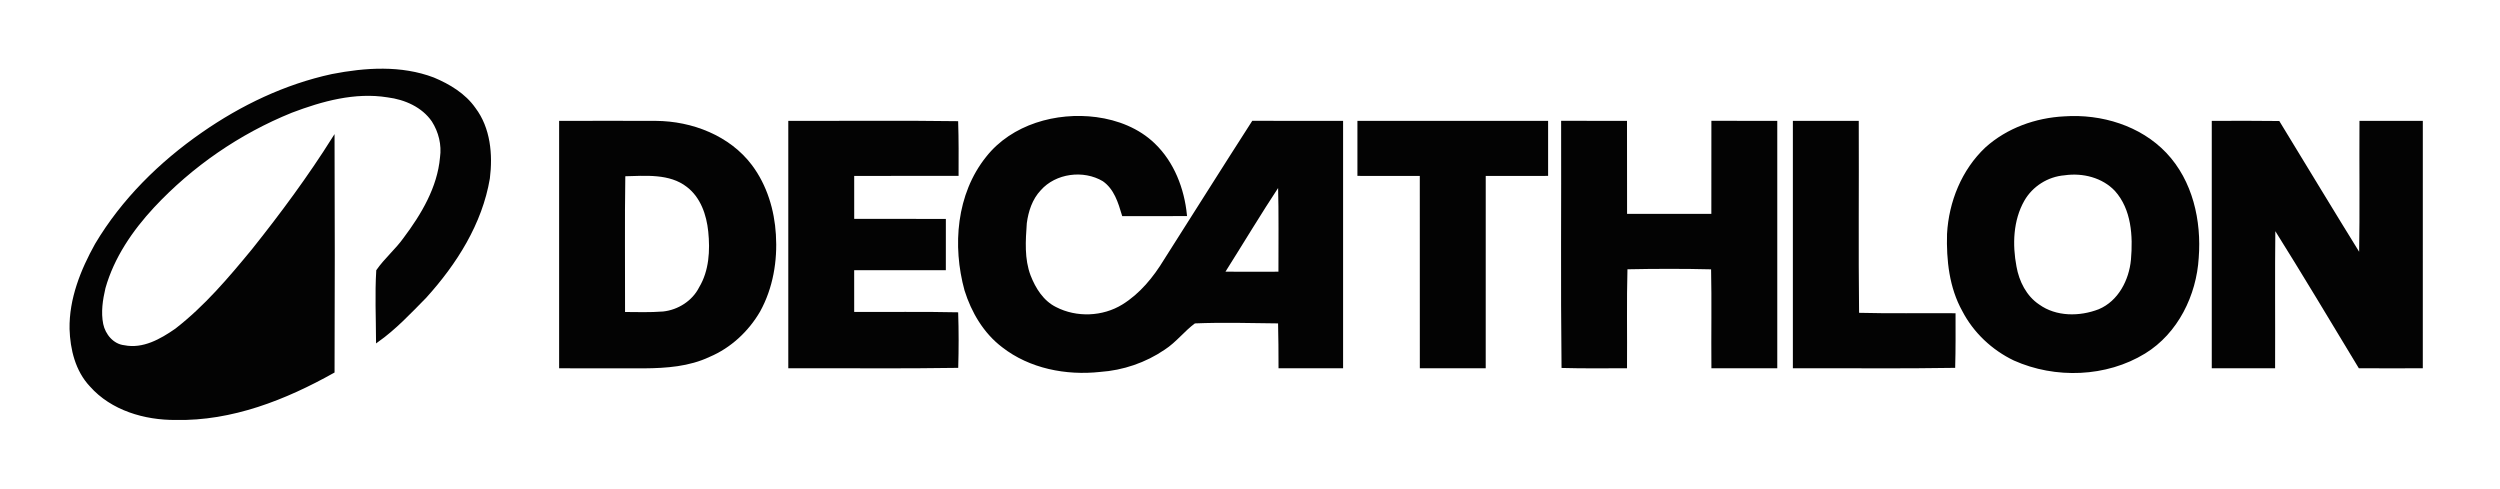
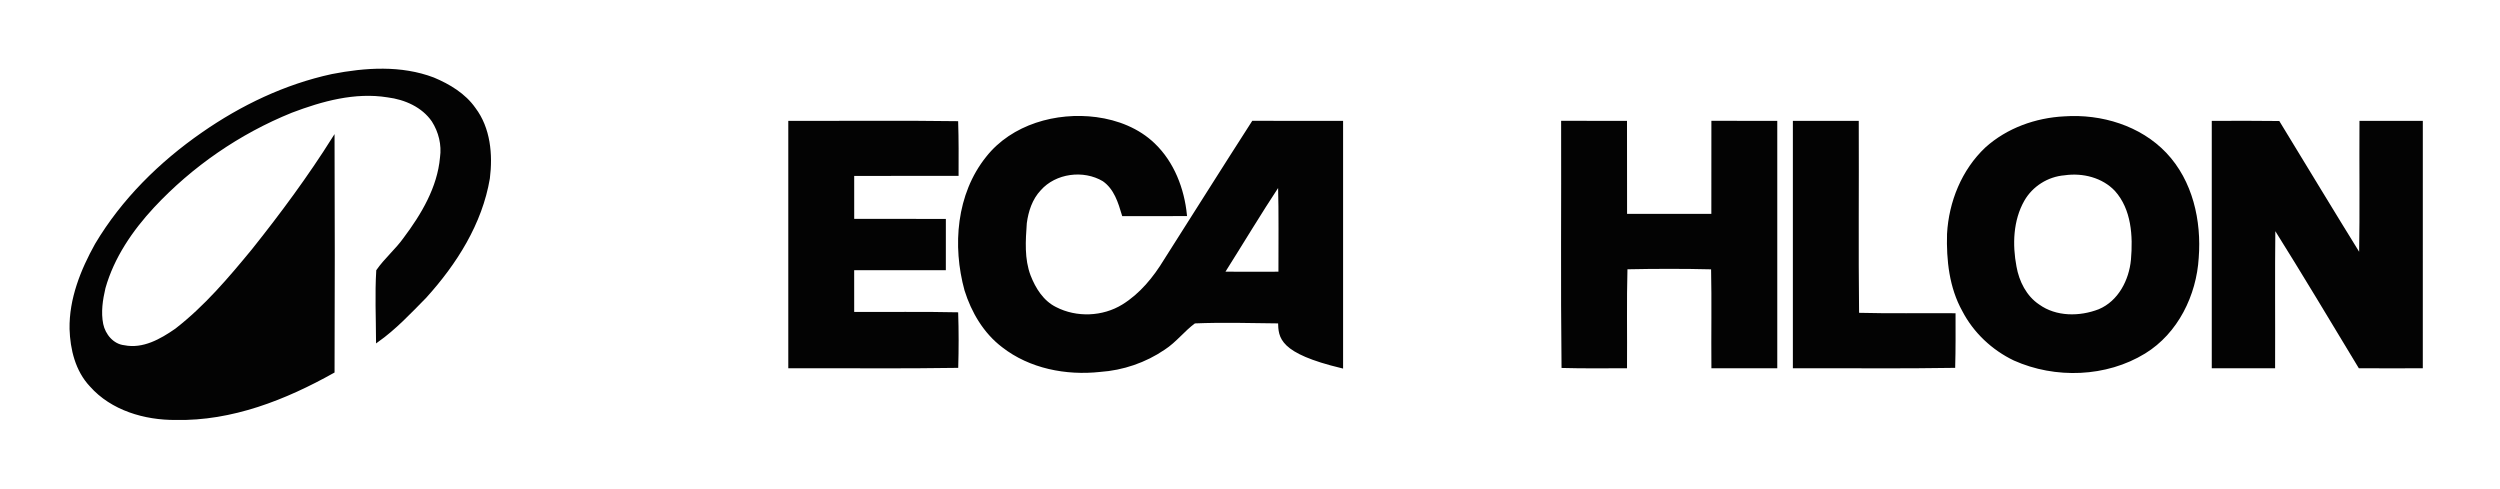
<svg xmlns="http://www.w3.org/2000/svg" fill="none" viewBox="0 0 138 27" height="27" width="138">
  <path stroke-width="0.125" stroke="#030303" fill="#030303" d="M18.333 4.149C20.173 3.79 22.142 3.659 23.925 4.337C24.794 4.701 25.644 5.211 26.191 5.992C27.017 7.081 27.143 8.537 26.978 9.846C26.559 12.331 25.161 14.538 23.484 16.39C22.64 17.248 21.81 18.137 20.82 18.837C20.815 17.538 20.753 16.235 20.831 14.938C21.273 14.302 21.879 13.799 22.328 13.167C23.314 11.852 24.201 10.364 24.35 8.698C24.451 7.995 24.272 7.266 23.889 6.668C23.331 5.858 22.363 5.434 21.405 5.313C19.589 5.02 17.77 5.525 16.086 6.164C13.196 7.333 10.576 9.14 8.46 11.407C7.264 12.695 6.239 14.194 5.76 15.891C5.607 16.545 5.503 17.231 5.636 17.898C5.759 18.486 6.218 19.048 6.849 19.118C7.903 19.33 8.885 18.77 9.712 18.196C11.336 16.939 12.668 15.364 13.963 13.79C15.545 11.806 17.055 9.764 18.405 7.618C18.421 11.921 18.421 16.223 18.405 20.526C15.755 22.011 12.795 23.185 9.698 23.119C7.987 23.131 6.167 22.597 5.01 21.289C4.219 20.451 3.937 19.277 3.902 18.162C3.873 16.507 4.507 14.92 5.303 13.492C6.759 11.043 8.837 8.991 11.181 7.364C13.333 5.866 15.753 4.707 18.333 4.149Z" />
-   <path stroke-width="0.125" stroke="#030303" fill="#030303" d="M54.486 8.692C55.882 6.922 58.32 6.238 60.511 6.527C61.684 6.683 62.84 7.135 63.696 7.961C64.76 8.98 65.312 10.428 65.456 11.864C64.301 11.871 63.147 11.872 61.993 11.867C61.782 11.161 61.553 10.399 60.911 9.951C59.817 9.297 58.249 9.5 57.402 10.462C56.927 10.965 56.705 11.646 56.617 12.316C56.549 13.283 56.478 14.299 56.83 15.226C57.108 15.94 57.549 16.651 58.265 17.005C59.417 17.6 60.882 17.543 61.986 16.862C62.97 16.254 63.715 15.338 64.307 14.364C65.925 11.821 67.528 9.268 69.159 6.732C70.798 6.732 72.437 6.73 74.076 6.734C74.078 11.245 74.078 15.755 74.076 20.266C72.929 20.268 71.784 20.27 70.637 20.266C70.634 19.44 70.635 18.615 70.611 17.79C69.053 17.772 67.493 17.726 65.937 17.79C65.337 18.228 64.888 18.841 64.259 19.248C63.22 19.959 61.982 20.381 60.721 20.468C58.852 20.672 56.854 20.285 55.356 19.116C54.342 18.347 53.676 17.207 53.302 16.015C52.631 13.571 52.852 10.73 54.486 8.692ZM67.533 15.059C68.566 15.065 69.599 15.063 70.632 15.06C70.628 13.431 70.656 11.801 70.61 10.173C69.549 11.779 68.561 13.432 67.533 15.059Z" />
+   <path stroke-width="0.125" stroke="#030303" fill="#030303" d="M54.486 8.692C55.882 6.922 58.32 6.238 60.511 6.527C61.684 6.683 62.84 7.135 63.696 7.961C64.76 8.98 65.312 10.428 65.456 11.864C64.301 11.871 63.147 11.872 61.993 11.867C61.782 11.161 61.553 10.399 60.911 9.951C59.817 9.297 58.249 9.5 57.402 10.462C56.927 10.965 56.705 11.646 56.617 12.316C56.549 13.283 56.478 14.299 56.83 15.226C57.108 15.94 57.549 16.651 58.265 17.005C59.417 17.6 60.882 17.543 61.986 16.862C62.97 16.254 63.715 15.338 64.307 14.364C65.925 11.821 67.528 9.268 69.159 6.732C70.798 6.732 72.437 6.73 74.076 6.734C74.078 11.245 74.078 15.755 74.076 20.266C70.634 19.44 70.635 18.615 70.611 17.79C69.053 17.772 67.493 17.726 65.937 17.79C65.337 18.228 64.888 18.841 64.259 19.248C63.22 19.959 61.982 20.381 60.721 20.468C58.852 20.672 56.854 20.285 55.356 19.116C54.342 18.347 53.676 17.207 53.302 16.015C52.631 13.571 52.852 10.73 54.486 8.692ZM67.533 15.059C68.566 15.065 69.599 15.063 70.632 15.06C70.628 13.431 70.656 11.801 70.61 10.173C69.549 11.779 68.561 13.432 67.533 15.059Z" />
  <path stroke-width="0.125" stroke="#030303" fill="#030303" d="M113.957 6.485C115.984 6.346 118.124 6.993 119.537 8.482C120.981 10.007 121.464 12.193 121.307 14.229C121.183 16.275 120.179 18.354 118.379 19.459C116.256 20.762 113.455 20.856 111.194 19.844C109.996 19.272 108.983 18.316 108.376 17.145C107.659 15.862 107.498 14.351 107.539 12.91C107.636 11.158 108.337 9.408 109.635 8.185C110.81 7.126 112.379 6.564 113.957 6.485ZM113.959 9.614C113.017 9.688 112.152 10.239 111.689 11.048C111.06 12.155 111.017 13.5 111.248 14.723C111.396 15.553 111.804 16.377 112.527 16.86C113.486 17.55 114.803 17.544 115.875 17.127C116.984 16.661 117.585 15.478 117.691 14.34C117.806 13.029 117.721 11.534 116.79 10.498C116.079 9.742 114.97 9.467 113.959 9.614Z" />
-   <path stroke-width="0.125" stroke="#030303" fill="#030303" d="M30.926 6.735C32.683 6.737 34.439 6.724 36.197 6.735C38.19 6.745 40.256 7.545 41.465 9.162C42.281 10.258 42.686 11.603 42.767 12.95C42.859 14.393 42.61 15.883 41.905 17.162C41.277 18.242 40.313 19.149 39.146 19.642C38.034 20.17 36.778 20.261 35.564 20.27C34.017 20.275 32.471 20.265 30.926 20.267C30.924 15.757 30.923 11.246 30.926 6.735ZM34.455 9.668C34.415 12.207 34.448 14.745 34.44 17.284C35.162 17.287 35.886 17.314 36.609 17.257C37.458 17.167 38.263 16.652 38.646 15.891C39.206 14.96 39.265 13.824 39.157 12.774C39.062 11.842 38.73 10.865 37.955 10.271C36.974 9.503 35.623 9.643 34.455 9.668Z" />
  <path stroke-width="0.125" stroke="#030303" fill="#030303" d="M43.576 6.733C46.661 6.742 49.745 6.708 52.829 6.751C52.86 7.715 52.855 8.681 52.851 9.646C50.93 9.651 49.01 9.643 47.089 9.648C47.087 10.481 47.087 11.312 47.09 12.145C48.776 12.148 50.462 12.143 52.149 12.146C52.149 13.048 52.151 13.95 52.148 14.852C50.462 14.855 48.775 14.85 47.088 14.853C47.087 15.663 47.088 16.471 47.089 17.28C49.003 17.294 50.916 17.258 52.83 17.301C52.862 18.281 52.861 19.263 52.833 20.244C49.748 20.294 46.661 20.255 43.576 20.265C43.574 15.754 43.573 11.244 43.576 6.733Z" />
-   <path stroke-width="0.125" stroke="#030303" fill="#030303" d="M74.992 6.733C78.459 6.732 81.926 6.732 85.393 6.733C85.394 7.704 85.395 8.676 85.393 9.647C84.244 9.649 83.097 9.647 81.95 9.649C81.946 13.188 81.952 16.728 81.949 20.267C80.777 20.269 79.607 20.27 78.437 20.266C78.432 16.727 78.438 13.188 78.435 9.649C77.286 9.647 76.139 9.649 74.992 9.647C74.99 8.676 74.99 7.704 74.992 6.733Z" />
  <path stroke-width="0.125" stroke="#030303" fill="#030303" d="M86.237 6.732C87.407 6.73 88.578 6.73 89.748 6.733C89.754 8.444 89.746 10.156 89.752 11.867C91.344 11.87 92.936 11.869 94.529 11.867C94.533 10.156 94.525 8.444 94.531 6.732C95.701 6.73 96.872 6.73 98.043 6.733C98.045 11.244 98.045 15.754 98.043 20.265C96.872 20.269 95.701 20.269 94.532 20.265C94.516 18.445 94.553 16.625 94.514 14.806C92.934 14.767 91.353 14.771 89.774 14.803C89.724 16.622 89.763 18.444 89.749 20.265C88.585 20.265 87.422 20.283 86.259 20.25C86.207 15.745 86.25 11.239 86.237 6.732Z" />
  <path stroke-width="0.125" stroke="#030303" fill="#030303" d="M99.029 6.733C100.199 6.73 101.37 6.73 102.541 6.733C102.556 10.265 102.518 13.797 102.559 17.329C104.333 17.376 106.108 17.339 107.884 17.353C107.886 18.317 107.891 19.28 107.865 20.244C104.92 20.294 101.974 20.255 99.029 20.265C99.027 15.754 99.027 11.244 99.029 6.733Z" />
  <path stroke-width="0.125" stroke="#030303" fill="#030303" d="M122.152 6.735C123.362 6.73 124.572 6.726 125.782 6.742C127.282 9.2 128.769 11.666 130.285 14.114C130.328 11.655 130.29 9.194 130.305 6.733C131.427 6.731 132.552 6.731 133.677 6.733C133.677 11.244 133.679 15.755 133.676 20.266C132.53 20.269 131.386 20.272 130.243 20.265C128.683 17.685 127.139 15.097 125.537 12.544C125.507 15.118 125.534 17.692 125.523 20.267C124.399 20.269 123.275 20.27 122.152 20.267C122.15 15.756 122.15 11.246 122.152 6.735Z" />
</svg>